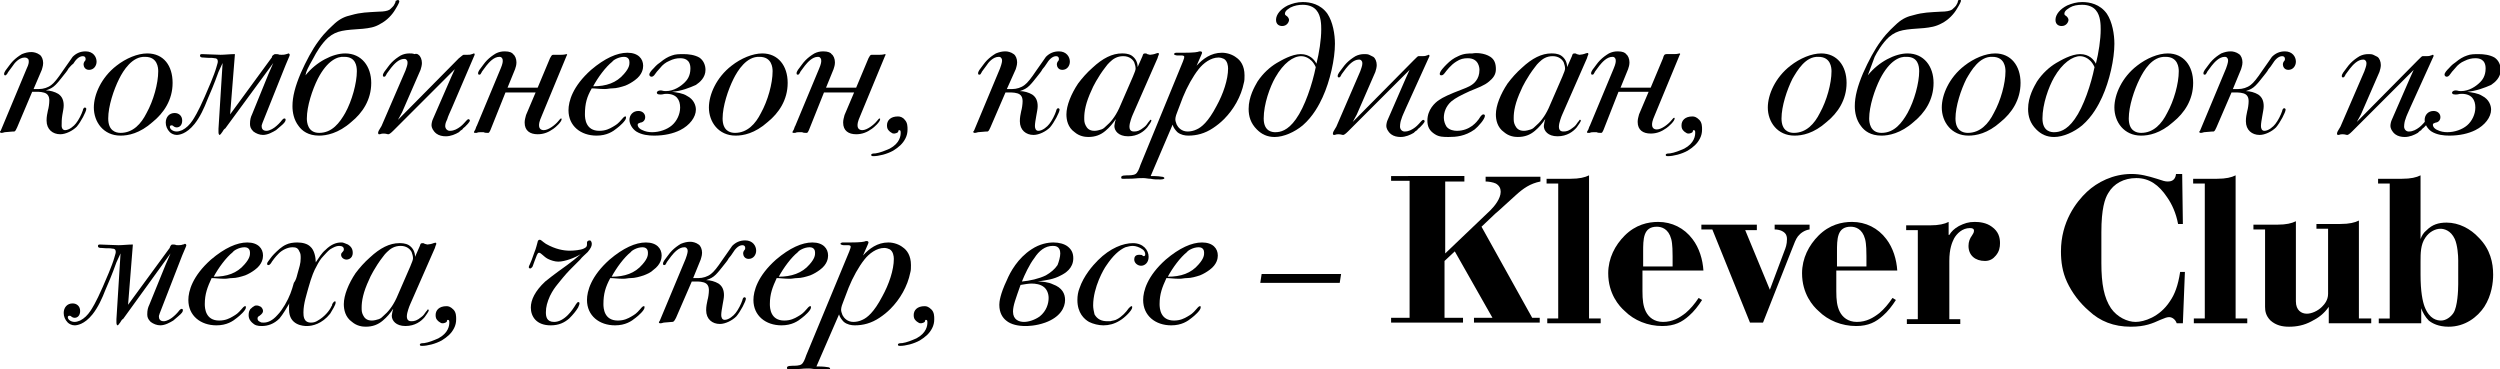
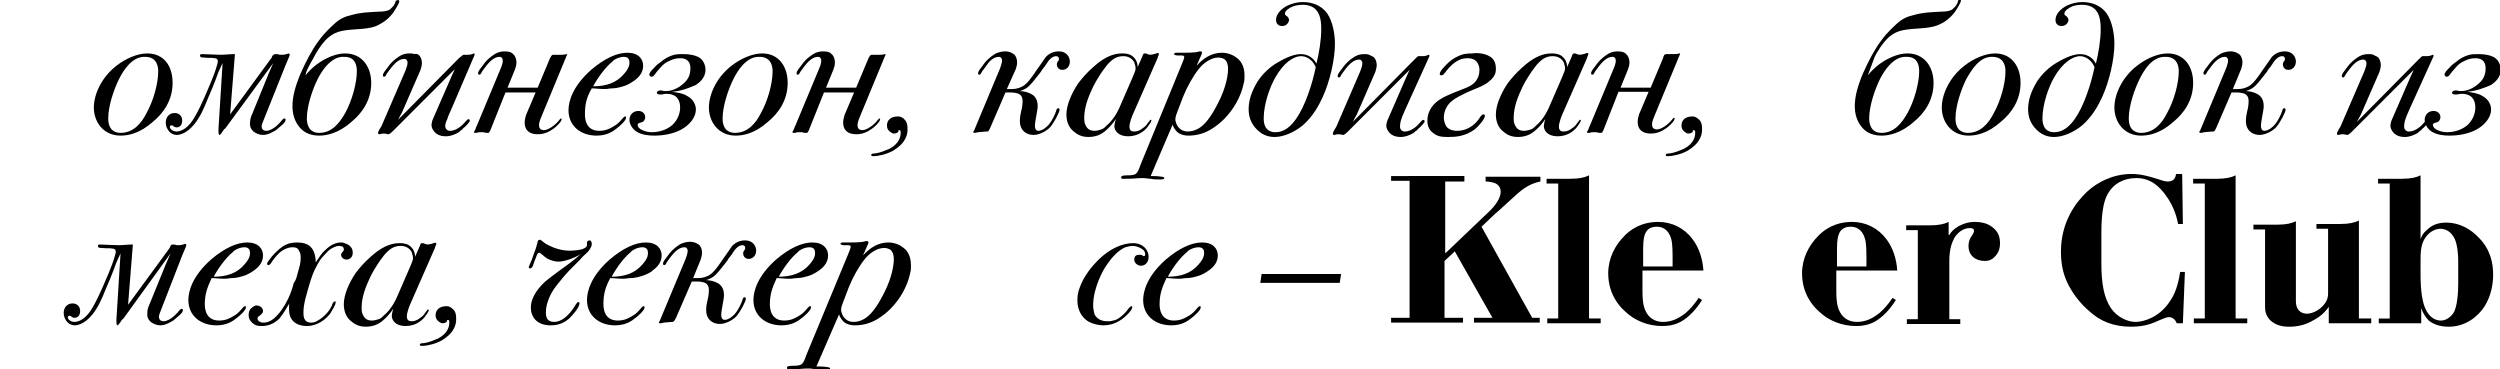
<svg xmlns="http://www.w3.org/2000/svg" id="Layer_1" x="0px" y="0px" viewBox="0 0 365 53.9" xml:space="preserve">
  <g>
    <g>
-       <path d="M2.5,18.6c-0.3,0.7-0.4,0.6-0.6,0.6l-1.2,0.1c-0.4,0.1-0.3,0.1-0.5,0.1c-0.3,0-0.2-0.3-0.1-0.3l3.8-9.1 C4.2,9.4,4.2,9.1,4.2,9c0-0.1,0-0.3-0.1-0.4C3.9,8.4,3.7,8.4,3.6,8.4c-0.8,0-1.5,0.8-1.8,1.3c-0.5,0.7-0.7,0.9-0.7,1 C1,10.8,0.9,11,0.8,11c-0.1,0-0.2,0-0.2-0.2c0-0.2,0.1-0.3,0.2-0.5c0.4-0.5,0.7-1,1.1-1.4c0.4-0.4,0.8-0.7,1.3-1 c0.5-0.2,0.9-0.3,1.4-0.3c0.3,0,0.8,0.1,1.2,0.4c0.3,0.2,0.5,0.7,0.5,1.2c0,0.5-0.2,0.9-0.2,1L4.9,13h0.8c0.6,0,1.3-0.2,1.8-0.6 c0.4-0.3,0.9-0.9,1.7-2.1c0.8-1.1,1.1-1.6,1.4-2c0.5-0.5,1.1-0.8,1.9-0.8c1.1,0,1.6,0.8,1.6,1.5c0,0.6-0.4,1.2-1.1,1.2 c-0.6,0-0.8-0.5-0.8-0.8c0-0.2,0.1-0.4,0.2-0.5c0.1-0.1,0.1-0.2,0.1-0.3c0-0.2-0.1-0.4-0.4-0.4c-0.6,0-1.1,0.6-1.4,1.1 C10.4,9.5,10.2,9.8,10,10c-0.2,0.4-0.5,0.7-0.8,1.1c-0.4,0.5-0.7,0.9-1.1,1.3c-0.4,0.4-0.8,0.6-1.4,0.8v0c0.6,0,1.3,0.2,1.8,0.5 c0.6,0.4,0.8,1,0.8,1.7c0,0.4-0.1,0.8-0.2,1.4S9,17.9,9,18.4C9,18.6,9.1,19,9.5,19c0.6,0,1.3-0.6,1.6-1c0.4-0.5,0.8-1.3,1-1.9 c0-0.1,0.1-0.4,0.3-0.4c0.1,0,0.2,0.1,0.2,0.2c0,0.4-0.8,1.9-1.4,2.6c-0.6,0.6-1.6,1.1-2.4,1.1c-1.1,0-2-0.7-2-2 c0-0.6,0.1-1,0.2-1.5c0.1-0.3,0.2-1,0.2-1.4c0-0.2,0-0.7-0.4-1c-0.4-0.3-1.2-0.3-1.4-0.3H4.7L2.5,18.6z" />
      <path d="M25.2,12.1c0,2.5-1.3,4.4-2.9,5.7c-1.9,1.7-3.6,2-4.7,2c-2.5,0-3.9-2-3.9-4.1c0-1.9,1.1-4.4,3.3-6.1 c1.4-1.1,3.1-1.8,4.5-1.8C23.9,7.8,25.2,9.6,25.2,12.1z M17.4,11.5c-0.8,1.6-1.6,4-1.6,5.8c0,1.8,1.1,2.1,1.8,2.1 c1.8,0,3-1.3,3.8-2.9c1-1.8,1.7-4.3,1.7-6.1c0-0.5-0.1-2.1-1.9-2.1C19.3,8.2,18,10.3,17.4,11.5z" />
      <path d="M31.9,10.5c-0.2,0.5-0.5,1.5-1.6,4c-0.5,1.3-1.1,2.6-1.9,3.6c-1.2,1.5-2.3,1.6-2.6,1.6c-0.4,0-0.8-0.2-1-0.4 c-0.4-0.4-0.6-0.9-0.6-1.4c0-0.8,0.5-1.4,1.3-1.4c0.6,0,1.1,0.4,1.1,1.1c0,0.7-0.4,1-0.8,1c-0.2,0-0.4-0.1-0.5-0.2 c-0.1-0.1-0.2-0.1-0.3-0.1c-0.1,0-0.2,0.1-0.2,0.2c0,0.4,0.5,0.7,1,0.7c0.3,0,0.5-0.1,0.8-0.2c0.6-0.3,1.1-0.8,1.5-1.4 c0.2-0.3,0.8-1.2,1.8-3.5c0.4-0.9,1.4-3.2,1.7-4.3c0.1-0.4,0.2-0.6,0.2-0.8c0-0.4-0.2-0.5-0.5-0.5c-0.4-0.1-0.6,0-1.6-0.1 c-0.2,0-0.5,0-0.5-0.3c0-0.2,0.2-0.2,0.3-0.2c0.6,0,1.9,0.1,2.7,0.1c0.6,0,1.4-0.1,2.1-0.1l-0.7,8.8l6-8.2 c0.1-0.1,0.1-0.1,0.1-0.2c0-0.1,0.1-0.1,0.1-0.2C40,8,40,7.9,40.2,7.9C41,7.9,40.4,8,41.1,8c0.1,0,0.5,0,0.7-0.1 c0.2,0,0.2-0.1,0.3-0.1c0.1,0,0.2,0.1,0.2,0.2c0,0.1,0,0.1-0.6,1.5L38.3,18c0,0.1-0.1,0.2-0.1,0.4c0,0.3,0.1,0.7,0.7,0.7 c0.1,0,0.5,0,1.2-0.5c0.4-0.3,0.8-0.7,1.1-1.1c0.1-0.1,0.2-0.2,0.3-0.2c0.1,0,0.2,0,0.2,0.2S41.5,18,41,18.4 c-0.2,0.2-0.5,0.4-0.7,0.6c-0.5,0.3-1.2,0.7-1.9,0.7c-0.5,0-1-0.2-1.4-0.5c-0.4-0.4-0.5-0.7-0.5-1.1c0-0.6,0.1-1,0.3-1.4l2.4-5.9 l0.7-1.6h0L33,18.6c-0.1,0.1-0.1,0.2-0.2,0.2c-0.1,0.1-0.2,0.2-0.3,0.4s-0.2,0.2-0.2,0.3c-0.1,0.1-0.2,0.2-0.2,0.2 c-0.2,0-0.2-0.3-0.2-0.5c0-0.1,0-0.3,0-0.4l0.6-9.6h0L31.9,10.5z" />
      <path d="M44.6,11c1.6-2,4-3.2,5.8-3.2c2.4,0,3.8,1.9,3.8,4.3c0,2.5-1.3,4.4-2.9,5.7c-1.9,1.7-3.7,2-4.7,2c-1.6,0-2.5-0.7-3-1.4 c-0.7-0.9-0.9-2-0.9-2.9c0-1.4,0.4-2.9,1.2-4.8c0.8-1.8,1.7-3.5,2.6-4.7c1-1.4,2-2.2,2.4-2.6c0.8-0.7,1.5-1,2.4-1.2 c1.4-0.4,2.3-0.4,4-0.5c0.7,0,1.3-0.1,1.6-0.3c0.2-0.2,0.6-0.5,0.7-0.8c0.2-0.3,0.1-0.4,0.2-0.5C57.9,0.1,58,0,58.1,0 c0.1,0,0.2,0.1,0.2,0.2c0,0.1-0.1,0.4-0.6,1.2c-0.4,0.7-1.2,1.6-2.2,2.1C54.7,4,53.9,4.1,53,4.2c-2.7,0.2-3.8,0.2-5.1,1.3 c-1,0.9-1.8,2.3-2.1,2.9C44.9,10,44.7,10.4,44.6,11L44.6,11z M46.4,11.5c-0.8,1.6-1.6,4-1.6,5.8c0,0.5,0.1,2.1,1.8,2.1 c1.9,0,3-1.5,3.8-2.9c1-1.8,1.7-4.4,1.7-6.1c0-0.8-0.2-2.1-1.8-2.1C49.3,8.2,47.8,8.8,46.4,11.5z" />
      <path d="M66,15.7c-0.3,0.7-0.6,1.3-0.7,1.7C65.2,17.6,65,18,65,18.4c0,0.2,0.1,0.4,0.2,0.5c0.2,0.2,0.4,0.2,0.5,0.2 c0.6,0,1.1-0.3,1.5-0.6c0.4-0.3,0.7-0.7,0.9-0.9c0.1-0.1,0.2-0.2,0.3-0.2c0.1,0,0.2,0.1,0.2,0.2c0,0.2-0.5,0.7-0.7,0.9 c-0.1,0.1-0.3,0.2-0.4,0.4c-0.2,0.1-0.3,0.2-0.5,0.4c-0.5,0.3-1.2,0.6-1.9,0.6c-0.5,0-1-0.1-1.4-0.4c-0.5-0.4-0.7-0.9-0.7-1.2 c0-0.3,0.1-0.7,0.2-0.9l2.7-6.2l0.5-1.1h0l-9,9c-0.4,0.4-0.6,0.5-0.7,0.5c-0.2,0-0.3-0.1-0.7-0.1c-0.4,0-0.4,0.1-0.6,0.1 c-0.1,0-0.1,0-0.1,0c-0.1-0.1-0.1-0.1-0.1-0.2c0,0,0-0.2,0.2-0.5c0.1-0.2,0.2-0.3,0.3-0.5l3.5-8.1c0.1-0.3,0.3-0.8,0.3-1.1 c0-0.1,0-0.3-0.1-0.4c-0.1-0.2-0.3-0.2-0.4-0.2c-0.8,0-1.5,0.8-1.9,1.3c-0.5,0.7-0.7,0.9-0.7,1c-0.1,0.1-0.1,0.3-0.3,0.3 c-0.1,0-0.2,0-0.2-0.2c0-0.2,0.1-0.3,0.2-0.5c0.4-0.5,0.7-1,1.1-1.4c0.4-0.4,0.8-0.7,1.3-1c0.4-0.2,0.8-0.3,1.3-0.3 c0.2,0,0.5,0,0.7,0.1C60.8,7.8,61,7.9,61.1,8c0.3,0.2,0.5,0.7,0.5,1.2c0,0.3-0.1,0.7-0.2,1l-2.7,6.2l-0.6,1.1h0l8.9-9 C67.5,8.1,67.6,8,67.7,8c0,0,0.1,0,0.1,0c0.1,0,0.1,0,0.2,0h0.2c0.2,0,0.5,0,0.7-0.1c0.1,0,0.2-0.1,0.3-0.1c0.1,0,0.1,0.1,0.1,0.2 L66,15.7z" />
      <path d="M71.6,19c-0.2,0.4-0.2,0.4-0.4,0.4c-0.2,0-0.4,0-0.6-0.1c-0.1,0-0.3,0-0.4,0c-0.2,0-0.4,0-0.6,0.1c-0.1,0-0.1,0-0.2,0 c-0.1,0-0.2,0-0.2-0.1c0-0.1,0.1-0.2,0.2-0.4c0.1-0.2,0.1-0.4,0.2-0.5l3.5-8.4c0.3-0.7,0.3-1,0.3-1.1c0-0.1,0-0.3-0.1-0.4 c-0.1-0.2-0.3-0.2-0.4-0.2c-0.8,0-1.5,0.8-1.9,1.3c-0.5,0.7-0.7,0.9-0.7,1c-0.1,0.1-0.1,0.3-0.3,0.3c-0.1,0-0.2,0-0.2-0.2 c0-0.2,0.1-0.3,0.2-0.5c0.4-0.5,0.7-1,1.1-1.4c0.4-0.4,0.8-0.7,1.3-1c0.4-0.2,0.8-0.3,1.3-0.3c0.7,0,1.1,0.2,1.2,0.4 c0.3,0.2,0.5,0.7,0.5,1.2c0,0.4-0.1,0.7-0.2,1l-1.1,2.7h4.4l1.8-4.3C80.5,8.2,80.5,8,80.8,8C80.9,8,81,8,81,8c0.1,0,0.2,0,0.4,0 h0.5c0.6,0,0.7-0.1,0.8-0.1c0.1,0,0.1,0.1,0.1,0.1c0,0.1-0.1,0.1-0.1,0.2l-3.6,8.7c-0.4,0.9-0.4,1.2-0.4,1.4 c0,0.5,0.3,0.7,0.7,0.7c0.7,0,1.7-0.8,2.1-1.3c0.2-0.2,0.3-0.4,0.4-0.4c0.1,0,0.1,0,0.1,0.1c0,0.4-0.9,1.2-1.2,1.4 c-0.7,0.5-1.4,0.8-2.3,0.8c-1.1,0-1.9-0.5-1.9-1.7c0-0.4,0.1-0.7,0.2-1.1l1.4-3.3h-4.4L71.6,19z" />
      <path d="M85.4,16.7c0,0.6,0.1,2.4,2.1,2.4c0.9,0,1.5-0.3,2-0.6c0.5-0.3,0.7-0.4,1.3-1.1c0.1-0.1,0.3-0.4,0.5-0.4 c0.1,0,0.1,0,0.1,0.2c0,0.4-0.9,1.2-1.3,1.5c-0.6,0.5-1.5,1.1-3,1.1c-2.3,0-4.1-1.4-4.1-3.7c0-1.3,0.6-3.5,3.3-5.9 c2-1.7,3.8-2.5,5.3-2.5c1.6,0,2.3,0.9,2.3,1.9c0,0.4-0.1,1.3-1.2,2.1c-0.4,0.3-0.9,0.6-1.4,0.8c-0.6,0.2-1.3,0.4-1.9,0.4 c-0.4,0-0.7,0.1-1.1,0.1c-0.8,0-1.4-0.1-1.9-0.1C85.7,14.1,85.4,15.1,85.4,16.7z M91.1,10.8c0.8-0.9,0.8-1.4,0.8-1.7 c0-0.3-0.1-0.8-0.8-0.8c-0.8,0-1.6,0.5-1.7,0.7c-1,0.8-2.1,2.3-2.8,3.6C88.5,12.6,90,12.1,91.1,10.8z" />
      <path d="M98.1,13.4c0.7,0.1,1.6,0.2,2.2,0.6c1,0.5,1.3,1.4,1.3,2c0,1.1-0.9,2.3-2.3,3c-1,0.5-2.3,0.8-3.8,0.8 c-0.8,0-1.8-0.1-2.6-0.6c-0.6-0.4-1-1.1-1-1.7c0-0.7,0.5-1.3,1.3-1.3c0.6,0,1,0.4,1,0.9c0,0.6-0.5,0.8-0.7,0.8 c-0.2,0.1-0.4,0.1-0.4,0.3c0,0.4,0.4,0.7,0.7,0.8c0.4,0.2,0.9,0.3,1.4,0.3c1.1,0,2.2-0.4,2.9-1c0.7-0.6,1.2-1.6,1.2-2.6 c0-1.1-0.5-2-2-2c-0.5,0-0.4,0.1-0.9,0.1s-0.5-0.2-0.5-0.3c0-0.1,0.2-0.3,0.5-0.3c0.4,0,0.3,0.1,0.8,0.1c1.2,0,2.2-0.7,2.8-1.3 c0.3-0.3,0.8-0.9,0.8-2c0-1.4-1-1.5-1.5-1.5c-0.5,0-1,0.1-1.6,0.4c-0.5,0.2-1,0.6-1.3,1c-0.3,0.3-0.7,0.8-0.9,1.1 c-0.1,0.1-0.2,0.2-0.4,0.2c-0.1,0-0.3-0.1-0.3-0.3c0-0.3,0.4-0.7,0.6-0.9c0.2-0.2,0.4-0.5,1-0.9c0.6-0.5,1.1-0.8,1.7-1 c0.5-0.2,1.1-0.2,1.7-0.2c0.7,0,1.6,0.1,2.3,0.5c0.6,0.4,0.9,1.1,0.9,1.8c0,1.1-0.8,1.8-1.4,2.2C100.7,12.8,99.5,13.3,98.1,13.4 L98.1,13.4z" />
      <path d="M115,12.1c0,2.5-1.3,4.4-2.9,5.7c-1.9,1.7-3.6,2-4.7,2c-2.5,0-3.9-2-3.9-4.1c0-1.9,1.1-4.4,3.3-6.1 c1.4-1.1,3.1-1.8,4.5-1.8C113.6,7.8,115,9.6,115,12.1z M107.1,11.5c-0.8,1.6-1.6,4-1.6,5.8c0,1.8,1.1,2.1,1.8,2.1 c1.8,0,3-1.3,3.8-2.9c1-1.8,1.7-4.3,1.7-6.1c0-0.5-0.1-2.1-1.9-2.1C109,8.2,107.7,10.3,107.1,11.5z" />
      <path d="M118.1,19c-0.2,0.4-0.2,0.4-0.4,0.4c-0.2,0-0.4,0-0.6-0.1c-0.1,0-0.3,0-0.4,0c-0.2,0-0.4,0-0.6,0.1c-0.1,0-0.1,0-0.2,0 c-0.1,0-0.2,0-0.2-0.1c0-0.1,0.1-0.2,0.2-0.4c0.1-0.2,0.1-0.4,0.2-0.5l3.5-8.4c0.3-0.7,0.3-1,0.3-1.1c0-0.1,0-0.3-0.1-0.4 c-0.1-0.2-0.3-0.2-0.4-0.2c-0.8,0-1.5,0.8-1.9,1.3c-0.5,0.7-0.7,0.9-0.7,1c-0.1,0.1-0.1,0.3-0.3,0.3c-0.1,0-0.2,0-0.2-0.2 c0-0.2,0.1-0.3,0.2-0.5c0.4-0.5,0.7-1,1.1-1.4c0.4-0.4,0.8-0.7,1.3-1c0.4-0.2,0.8-0.3,1.3-0.3c0.7,0,1.1,0.2,1.2,0.4 c0.3,0.2,0.5,0.7,0.5,1.2c0,0.4-0.1,0.7-0.2,1l-1.1,2.7h4.4l1.8-4.3C127,8.2,127,8,127.3,8c0.1,0,0.1,0,0.2,0c0.1,0,0.2,0,0.4,0 h0.5c0.6,0,0.7-0.1,0.8-0.1c0.1,0,0.1,0.1,0.1,0.1c0,0.1-0.1,0.1-0.1,0.2l-3.6,8.7c-0.4,0.9-0.4,1.2-0.4,1.4 c0,0.5,0.3,0.7,0.7,0.7c0.7,0,1.7-0.8,2.1-1.3c0.2-0.2,0.3-0.4,0.4-0.4c0.1,0,0.1,0,0.1,0.1c0,0.4-0.9,1.2-1.2,1.4 c-0.7,0.5-1.4,0.8-2.3,0.8c-1.1,0-1.9-0.5-1.9-1.7c0-0.4,0.1-0.7,0.2-1.1l1.4-3.3h-4.4L118.1,19z" />
      <path d="M132.1,17.5c0.4,0.4,0.4,1,0.4,1.4c0,0.5-0.1,0.9-0.3,1.3c-0.4,0.8-1,1.3-1.8,1.8c-0.9,0.5-2.1,0.8-2.9,0.8 c-0.3,0-0.3-0.1-0.3-0.2c0-0.2,0.4-0.2,0.6-0.2c0.7-0.1,1.4-0.4,2.1-0.7c1.5-0.8,1.6-1.9,1.6-2.3c0-0.2,0-0.4-0.2-0.4 c-0.2,0-0.1,0.2-0.2,0.3c-0.1,0.1-0.4,0.2-0.5,0.2c-0.1,0-0.3,0-0.4-0.1c-0.2-0.1-0.3-0.2-0.4-0.3c-0.2-0.2-0.3-0.4-0.3-0.8 c0-0.7,0.5-1.3,1.6-1.3C131.4,17,131.8,17.1,132.1,17.5z" />
      <path d="M144.6,18.6c-0.3,0.7-0.4,0.6-0.6,0.6l-1.2,0.1c-0.4,0.1-0.3,0.1-0.5,0.1c-0.3,0-0.2-0.3-0.1-0.3l3.8-9.1 c0.3-0.8,0.3-1.1,0.3-1.1c0-0.1,0-0.3-0.1-0.4c-0.1-0.2-0.3-0.2-0.4-0.2c-0.8,0-1.5,0.8-1.8,1.3c-0.5,0.7-0.7,0.9-0.7,1 c-0.1,0.1-0.1,0.3-0.3,0.3c-0.1,0-0.2,0-0.2-0.2c0-0.2,0.1-0.3,0.2-0.5c0.4-0.5,0.7-1,1.1-1.4c0.4-0.4,0.8-0.7,1.3-1 c0.5-0.2,0.9-0.3,1.4-0.3c0.3,0,0.8,0.1,1.2,0.4c0.3,0.2,0.5,0.7,0.5,1.2c0,0.5-0.2,0.9-0.2,1L147,13h0.8c0.6,0,1.3-0.2,1.8-0.6 c0.4-0.3,0.9-0.9,1.7-2.1c0.8-1.1,1.1-1.6,1.4-2c0.5-0.5,1.1-0.8,1.9-0.8c1.1,0,1.6,0.8,1.6,1.5c0,0.6-0.4,1.2-1.1,1.2 c-0.6,0-0.8-0.5-0.8-0.8c0-0.2,0.1-0.4,0.2-0.5c0.1-0.1,0.1-0.2,0.1-0.3c0-0.2-0.1-0.4-0.4-0.4c-0.6,0-1.1,0.6-1.4,1.1 c-0.2,0.3-0.4,0.6-0.6,0.8c-0.2,0.4-0.5,0.7-0.8,1.1c-0.4,0.5-0.7,0.9-1.1,1.3c-0.4,0.4-0.8,0.6-1.4,0.8v0c0.6,0,1.3,0.2,1.8,0.5 c0.6,0.4,0.8,1,0.8,1.7c0,0.4-0.1,0.8-0.2,1.4s-0.2,1.1-0.2,1.5c0,0.3,0.1,0.7,0.5,0.7c0.6,0,1.3-0.6,1.6-1c0.4-0.5,0.8-1.3,1-1.9 c0-0.1,0.1-0.4,0.3-0.4c0.1,0,0.2,0.1,0.2,0.2c0,0.4-0.8,1.9-1.4,2.6c-0.6,0.6-1.6,1.1-2.4,1.1c-1.1,0-2-0.7-2-2 c0-0.6,0.1-1,0.2-1.5c0.1-0.3,0.2-1,0.2-1.4c0-0.2,0-0.7-0.4-1c-0.4-0.3-1.2-0.3-1.4-0.3h-0.7L144.6,18.6z" />
      <path d="M166.8,8.2c0.1-0.3,0.1-0.4,0.4-0.4c0.1,0,0.2,0,0.3,0.1c0.1,0,0.3,0.1,0.4,0.1c0.2,0,0.7-0.1,0.9-0.2 c0.1,0,0.4-0.2,0.4,0.1c0,0.1-0.1,0.2-0.2,0.6l-3.6,8.2c-0.1,0.2-0.2,0.5-0.3,0.8c-0.1,0.3-0.2,0.7-0.2,1c0,0.7,0.5,0.7,0.7,0.7 c0.4,0,0.8-0.1,1.4-0.6c0.3-0.2,0.5-0.5,0.7-0.8c0.1-0.1,0.2-0.2,0.2-0.3c0,0,0.1,0,0.1,0c0.1,0,0.1,0,0.1,0.1 c0,0.2-0.4,0.7-0.6,1c-0.5,0.6-1.4,1.3-2.8,1.3c-1.4,0-2-0.8-2-1.5c0-0.2,0.1-0.5,0.1-0.6c0-0.1,0.1-0.2,0.1-0.4 c-0.4,0.6-0.9,1.2-1.5,1.7c-0.7,0.6-1.5,0.9-2.5,0.9c-0.5,0-1.3-0.1-2-0.7c-1-0.7-1.2-1.8-1.2-2.6c0-1.3,0.7-3,1.7-4.5 c0.6-0.8,1.3-1.6,2.1-2.3c1.5-1.4,2.9-2.1,4.3-2.1c0.3,0,0.9,0,1.4,0.3c0.6,0.4,0.9,1,0.9,1.7L166.8,8.2z M165.4,11.2 c0.3-0.7,0.4-1,0.4-1.2c0-0.3-0.1-0.6-0.2-0.9c-0.2-0.4-0.7-0.9-1.6-0.9c-0.9,0-1.5,0.4-2,0.9c-0.2,0.2-0.4,0.4-0.6,0.7 c-1.1,1.4-1.9,3-2,3.3c-0.9,1.9-1.1,3.2-1.1,4.1c0,0.4,0,0.7,0.2,1.1c0.2,0.4,0.5,0.8,1.3,0.8c0.3,0,0.7-0.1,1-0.2 c0.3-0.1,0.5-0.3,0.7-0.5c0.6-0.5,1.3-1.3,1.9-2.6L165.4,11.2z" />
      <path d="M168,25.7c0.2,0,1.1,0,1.6,0.1c0.2,0,0.4,0.1,0.4,0.2c0,0.2-0.5,0.2-0.6,0.2c-0.5,0-1,0-1.4-0.1c-0.4,0-0.7-0.1-1.1-0.1 c-1.3,0-0.8,0.1-2.6,0.1c-0.1,0-0.2,0-0.4,0c-0.2,0-0.2-0.1-0.2-0.2s0-0.3,0.8-0.3c0.4,0,1,0,1.3-0.2c0.3-0.2,0.5-0.7,0.7-1.3 L172.7,9c0.2-0.5,0.2-0.6,0.2-0.7c0-0.2-0.3-0.2-0.4-0.2c0,0-0.1,0-0.1,0c-0.2,0-0.4,0-0.5,0c-0.2,0-0.5-0.1-0.5-0.2 s0.2-0.2,0.3-0.2h1.1c1.6,0,2.1-0.1,2.3-0.2c0.1,0,0.1,0,0.2,0c0.1,0,0.2,0.1,0.2,0.2c0,0.1-0.1,0.3-0.8,1.9 c0.9-1,2.1-1.9,3.7-1.9c0.8,0,1.6,0.3,2.1,0.7c0.6,0.4,1.2,1.2,1.2,2.6c0,0.4,0,0.8-0.1,1.1c-0.4,2-1.5,3.9-2.9,5.3 c-0.5,0.5-1,0.9-1.6,1.3c-1.2,0.8-2.4,1.1-3.6,1.1c-0.5,0-1.1-0.1-1.6-0.5c-0.3-0.3-0.6-0.7-0.7-1.1L168,25.7z M171.9,16.3 c-0.1,0.2-0.3,0.8-0.3,1.1c0,0.3,0.1,0.5,0.2,0.8c0.2,0.4,0.7,1,1.6,1c0.4,0,0.9-0.1,1.3-0.3c0.7-0.3,1.7-1.1,2.9-3.4 c1-1.8,1.7-3.9,1.7-5.5c0-0.4-0.1-1.1-0.6-1.4c-0.2-0.1-0.5-0.2-0.8-0.2c-1.1,0-2.2,0.8-2.9,1.7c-0.8,1-1.7,2.6-2.3,4.1 L171.9,16.3z" />
      <path d="M188.4,1.1c-0.1,0.1-0.8,0.4-0.8,0.9c0,0.2,0.1,0.2,0.2,0.3c0.2,0.1,0.4,0.4,0.4,0.6c0,0.3-0.3,0.9-1,0.9 c-0.4,0-0.9-0.2-0.9-0.9c0-0.8,0.7-1.6,1.7-2.1c0.7-0.3,1.4-0.5,2.2-0.5c1.1,0,2.6,0.3,3.6,1.7c0.8,1.2,1.1,3,1.1,4.4 c0,2.2-0.7,5.4-1.8,7.8c-0.5,1.1-1.4,2.8-2.9,4.1c-1.2,1-2.8,1.7-4.1,1.7c-1.1,0-1.9-0.4-2.6-1.1c-0.9-0.9-1.2-1.9-1.2-3 c0-1.8,0.9-3.3,1.3-4c0.8-1.2,1.8-2.1,2.8-2.7c0.7-0.4,2.2-1.3,3.5-1.3c1.3,0,2,0.8,2.3,1.4c0.4-1.6,0.7-3.5,0.7-5 c0-0.6,0-2-0.7-2.8c-0.4-0.5-1.1-0.8-2-0.8C189.6,0.7,189,0.8,188.4,1.1z M186.2,11.3c-0.8,1.4-1.7,3.9-1.7,6c0,2,1.4,2,1.7,2 c0.7,0,1.8-0.2,3-1.9c1.3-1.8,2.4-5.1,2.9-7.6c-0.7-1.6-2-1.6-2.1-1.6C188.8,8.2,187.4,9.2,186.2,11.3z" />
      <path d="M205.3,15.7c-0.3,0.7-0.6,1.3-0.7,1.7c-0.1,0.2-0.2,0.7-0.2,1.1c0,0.2,0.1,0.4,0.2,0.5c0.2,0.2,0.4,0.2,0.5,0.2 c0.6,0,1.1-0.3,1.5-0.6c0.4-0.3,0.7-0.7,0.9-0.9c0.1-0.1,0.2-0.2,0.3-0.2c0.1,0,0.2,0.1,0.2,0.2c0,0.2-0.5,0.7-0.7,0.9 c-0.1,0.1-0.3,0.2-0.4,0.4c-0.2,0.1-0.3,0.2-0.5,0.4c-0.5,0.3-1.2,0.6-1.9,0.6c-0.5,0-1-0.1-1.4-0.4c-0.5-0.4-0.7-0.9-0.7-1.2 c0-0.3,0.1-0.7,0.2-0.9l2.7-6.2l0.5-1.1h0l-9,9c-0.4,0.4-0.6,0.5-0.7,0.5c-0.2,0-0.3-0.1-0.7-0.1c-0.4,0-0.4,0.1-0.6,0.1 c-0.1,0-0.1,0-0.1,0c-0.1-0.1-0.1-0.1-0.1-0.2c0,0,0-0.2,0.2-0.5c0.1-0.2,0.2-0.3,0.3-0.5l3.5-8.1c0.1-0.3,0.3-0.8,0.3-1.1 c0-0.1,0-0.3-0.1-0.4c-0.1-0.2-0.3-0.2-0.4-0.2c-0.8,0-1.5,0.8-1.9,1.3c-0.5,0.7-0.7,0.9-0.7,1c-0.1,0.1-0.1,0.3-0.3,0.3 c-0.1,0-0.2,0-0.2-0.2c0-0.2,0.1-0.3,0.2-0.5c0.4-0.5,0.7-1,1.1-1.4c0.4-0.4,0.8-0.7,1.3-1c0.4-0.2,0.8-0.3,1.3-0.3 c0.2,0,0.5,0,0.7,0.1c0.2,0.1,0.4,0.2,0.6,0.3c0.3,0.2,0.5,0.7,0.5,1.2c0,0.3-0.1,0.7-0.2,1l-2.7,6.2l-0.6,1.1h0l8.9-9 c0.5-0.5,0.6-0.6,0.7-0.6c0,0,0.1,0,0.1,0c0.1,0,0.1,0,0.2,0h0.2c0.2,0,0.5,0,0.7-0.1c0.1,0,0.2-0.1,0.3-0.1 c0.1,0,0.1,0.1,0.1,0.2L205.3,15.7z" />
      <path d="M217.6,8.3c0.6,0.4,0.8,1,0.8,1.8c0,0.8-0.4,1.3-1,1.8c-0.7,0.6-1.6,0.9-2.8,1.4c-1.3,0.6-2.1,1-2.7,1.5 c-0.8,0.7-1.1,1.6-1.1,2.4c0,0.5,0.2,1,0.4,1.3c0.4,0.5,1.1,0.6,1.5,0.6c1.9,0,2.9-1.3,3.2-1.7c0.2-0.3,0.4-0.7,0.7-0.7 c0.1,0,0.2,0.1,0.2,0.2c0,0.5-1,1.6-1.5,2c-1.4,1-2.7,1.1-3.8,1.1c-0.7,0-1.4,0-2-0.4c-0.8-0.5-1.1-1.1-1.1-2c0-1.6,1.1-2.6,1.7-3 c0.6-0.4,1.4-0.8,3.5-1.6c0.5-0.2,1.4-0.5,1.9-1.2c0.3-0.4,0.5-0.9,0.5-1.6c0-0.3-0.1-1.7-1.7-1.7c-0.6,0-1.1,0.1-1.7,0.5 c-0.8,0.5-1.4,1.3-1.7,1.7c-0.1,0.1-0.2,0.3-0.5,0.3c-0.1,0-0.2-0.1-0.2-0.2c0-0.4,0.7-1.1,1-1.4c0.5-0.5,1-0.9,1.7-1.2 c0.8-0.4,1.5-0.4,2.1-0.4C215.4,7.7,216.7,7.7,217.6,8.3z" />
      <path d="M229.5,8.2c0.1-0.3,0.1-0.4,0.4-0.4c0.1,0,0.2,0,0.3,0.1c0.1,0,0.3,0.1,0.4,0.1c0.2,0,0.7-0.1,0.9-0.2 c0.1,0,0.4-0.2,0.4,0.1c0,0.1-0.1,0.2-0.2,0.6l-3.6,8.2c-0.1,0.2-0.2,0.5-0.3,0.8c-0.1,0.3-0.2,0.7-0.2,1c0,0.7,0.5,0.7,0.7,0.7 c0.4,0,0.8-0.1,1.4-0.6c0.3-0.2,0.5-0.5,0.7-0.8c0.1-0.1,0.2-0.2,0.2-0.3c0,0,0.1,0,0.1,0c0.1,0,0.1,0,0.1,0.1 c0,0.2-0.4,0.7-0.6,1c-0.5,0.6-1.4,1.3-2.8,1.3c-1.4,0-2-0.8-2-1.5c0-0.2,0.1-0.5,0.1-0.6c0-0.1,0.1-0.2,0.1-0.4 c-0.4,0.6-0.9,1.2-1.5,1.7c-0.7,0.6-1.5,0.9-2.5,0.9c-0.5,0-1.3-0.1-2-0.7c-1-0.7-1.2-1.8-1.2-2.6c0-1.3,0.7-3,1.7-4.5 c0.6-0.8,1.3-1.6,2.1-2.3c1.5-1.4,2.9-2.1,4.3-2.1c0.3,0,0.9,0,1.4,0.3c0.6,0.4,0.9,1,0.9,1.7L229.5,8.2z M228.1,11.2 c0.3-0.7,0.4-1,0.4-1.2c0-0.3-0.1-0.6-0.2-0.9c-0.2-0.4-0.7-0.9-1.6-0.9c-0.9,0-1.5,0.4-2,0.9c-0.2,0.2-0.4,0.4-0.6,0.7 c-1.1,1.4-1.9,3-2,3.3c-0.9,1.9-1.1,3.2-1.1,4.1c0,0.4,0,0.7,0.2,1.1c0.2,0.4,0.5,0.8,1.3,0.8c0.3,0,0.7-0.1,1-0.2 c0.3-0.1,0.5-0.3,0.7-0.5c0.6-0.5,1.3-1.3,1.9-2.6L228.1,11.2z" />
      <path d="M234.1,19c-0.2,0.4-0.2,0.4-0.4,0.4c-0.2,0-0.4,0-0.6-0.1c-0.1,0-0.3,0-0.4,0c-0.2,0-0.4,0-0.6,0.1c-0.1,0-0.1,0-0.2,0 c-0.1,0-0.2,0-0.2-0.1c0-0.1,0.1-0.2,0.2-0.4c0.1-0.2,0.1-0.4,0.2-0.5l3.5-8.4c0.3-0.7,0.3-1,0.3-1.1c0-0.1,0-0.3-0.1-0.4 c-0.1-0.2-0.3-0.2-0.4-0.2c-0.8,0-1.5,0.8-1.9,1.3c-0.5,0.7-0.7,0.9-0.7,1c-0.1,0.1-0.1,0.3-0.3,0.3c-0.1,0-0.2,0-0.2-0.2 c0-0.2,0.1-0.3,0.2-0.5c0.4-0.5,0.7-1,1.1-1.4c0.4-0.4,0.8-0.7,1.3-1c0.4-0.2,0.8-0.3,1.3-0.3c0.7,0,1.1,0.2,1.2,0.4 c0.3,0.2,0.5,0.7,0.5,1.2c0,0.4-0.1,0.7-0.2,1l-1.1,2.7h4.4l1.8-4.3c0.1-0.4,0.2-0.6,0.5-0.6c0.1,0,0.1,0,0.2,0c0.1,0,0.2,0,0.4,0 h0.5c0.6,0,0.7-0.1,0.8-0.1c0.1,0,0.1,0.1,0.1,0.1c0,0.1-0.1,0.1-0.1,0.2l-3.6,8.7c-0.4,0.9-0.4,1.2-0.4,1.4 c0,0.5,0.3,0.7,0.7,0.7c0.7,0,1.7-0.8,2.1-1.3c0.2-0.2,0.3-0.4,0.4-0.4c0.1,0,0.1,0,0.1,0.1c0,0.4-0.9,1.2-1.2,1.4 c-0.7,0.5-1.4,0.8-2.3,0.8c-1.1,0-1.9-0.5-1.9-1.7c0-0.4,0.1-0.7,0.2-1.1l1.4-3.3h-4.4L234.1,19z" />
      <path d="M248.1,17.5c0.4,0.4,0.4,1,0.4,1.4c0,0.5-0.1,0.9-0.3,1.3c-0.4,0.8-1,1.3-1.8,1.8c-0.9,0.5-2.1,0.8-2.9,0.8 c-0.3,0-0.3-0.1-0.3-0.2c0-0.2,0.4-0.2,0.6-0.2c0.7-0.1,1.4-0.4,2.1-0.7c1.5-0.8,1.6-1.9,1.6-2.3c0-0.2,0-0.4-0.2-0.4 c-0.2,0-0.1,0.2-0.2,0.3c-0.1,0.1-0.4,0.2-0.5,0.2c-0.1,0-0.3,0-0.4-0.1c-0.2-0.1-0.3-0.2-0.4-0.3c-0.2-0.2-0.3-0.4-0.3-0.8 c0-0.7,0.5-1.3,1.6-1.3C247.4,17,247.7,17.1,248.1,17.5z" />
-       <path d="M269.6,12.1c0,2.5-1.3,4.4-2.9,5.7c-1.9,1.7-3.6,2-4.7,2c-2.5,0-3.9-2-3.9-4.1c0-1.9,1.1-4.4,3.3-6.1 c1.4-1.1,3.1-1.8,4.5-1.8C268.2,7.8,269.6,9.6,269.6,12.1z M261.7,11.5c-0.8,1.6-1.6,4-1.6,5.8c0,1.8,1.1,2.1,1.8,2.1 c1.8,0,3-1.3,3.8-2.9c1-1.8,1.7-4.3,1.7-6.1c0-0.5-0.1-2.1-1.9-2.1C263.6,8.2,262.4,10.3,261.7,11.5z" />
      <path d="M272.7,11c1.6-2,4-3.2,5.8-3.2c2.4,0,3.8,1.9,3.8,4.3c0,2.5-1.3,4.4-2.9,5.7c-1.9,1.7-3.7,2-4.7,2c-1.6,0-2.5-0.7-3-1.4 c-0.7-0.9-0.9-2-0.9-2.9c0-1.4,0.4-2.9,1.2-4.8c0.8-1.8,1.7-3.5,2.6-4.7c1-1.4,2-2.2,2.4-2.6c0.8-0.7,1.5-1,2.4-1.2 c1.4-0.4,2.3-0.4,4-0.5c0.7,0,1.3-0.1,1.6-0.3c0.2-0.2,0.6-0.5,0.7-0.8c0.2-0.3,0.1-0.4,0.2-0.5c0-0.1,0.1-0.2,0.2-0.2 c0.1,0,0.2,0.1,0.2,0.2c0,0.1-0.1,0.4-0.6,1.2c-0.4,0.7-1.2,1.6-2.2,2.1c-0.9,0.5-1.7,0.6-2.6,0.7c-2.7,0.2-3.8,0.2-5.1,1.3 c-1,0.9-1.8,2.3-2.1,2.9C273.1,10,272.9,10.4,272.7,11L272.7,11z M274.5,11.5c-0.8,1.6-1.6,4-1.6,5.8c0,0.5,0.1,2.1,1.8,2.1 c1.9,0,3-1.5,3.8-2.9c1-1.8,1.7-4.4,1.7-6.1c0-0.8-0.2-2.1-1.8-2.1C277.4,8.2,275.9,8.8,274.5,11.5z" />
      <path d="M295,12.1c0,2.5-1.3,4.4-2.9,5.7c-1.9,1.7-3.6,2-4.7,2c-2.5,0-3.9-2-3.9-4.1c0-1.9,1.1-4.4,3.3-6.1 c1.4-1.1,3.1-1.8,4.5-1.8C293.6,7.8,295,9.6,295,12.1z M287.1,11.5c-0.8,1.6-1.6,4-1.6,5.8c0,1.8,1.1,2.1,1.8,2.1 c1.8,0,3-1.3,3.8-2.9c1-1.8,1.7-4.3,1.7-6.1c0-0.5-0.1-2.1-1.9-2.1C289,8.2,287.8,10.3,287.1,11.5z" />
      <path d="M302.2,1.1c-0.1,0.1-0.8,0.4-0.8,0.9c0,0.2,0.1,0.2,0.2,0.3c0.2,0.1,0.4,0.4,0.4,0.6c0,0.3-0.3,0.9-1,0.9 c-0.4,0-0.9-0.2-0.9-0.9c0-0.8,0.7-1.6,1.7-2.1c0.7-0.3,1.4-0.5,2.2-0.5c1.1,0,2.6,0.3,3.6,1.7c0.8,1.2,1.1,3,1.1,4.4 c0,2.2-0.7,5.4-1.8,7.8c-0.5,1.1-1.4,2.8-2.9,4.1c-1.2,1-2.8,1.7-4.1,1.7c-1.1,0-1.9-0.4-2.6-1.1c-0.9-0.9-1.2-1.9-1.2-3 c0-1.8,0.9-3.3,1.3-4c0.8-1.2,1.8-2.1,2.8-2.7c0.7-0.4,2.2-1.3,3.5-1.3c1.3,0,2,0.8,2.3,1.4c0.4-1.6,0.7-3.5,0.7-5 c0-0.6,0-2-0.7-2.8c-0.4-0.5-1.1-0.8-2-0.8C303.3,0.7,302.7,0.8,302.2,1.1z M299.9,11.3c-0.8,1.4-1.7,3.9-1.7,6c0,2,1.4,2,1.7,2 c0.7,0,1.8-0.2,3-1.9c1.3-1.8,2.4-5.1,2.9-7.6c-0.7-1.6-2-1.6-2.1-1.6C302.6,8.2,301.1,9.2,299.9,11.3z" />
      <path d="M320.2,12.1c0,2.5-1.3,4.4-2.9,5.7c-1.9,1.7-3.6,2-4.7,2c-2.5,0-3.9-2-3.9-4.1c0-1.9,1.1-4.4,3.3-6.1 c1.4-1.1,3.1-1.8,4.5-1.8C318.8,7.8,320.2,9.6,320.2,12.1z M312.4,11.5c-0.8,1.6-1.6,4-1.6,5.8c0,1.8,1.1,2.1,1.8,2.1 c1.8,0,3-1.3,3.8-2.9c1-1.8,1.7-4.3,1.7-6.1c0-0.5-0.1-2.1-1.9-2.1C314.2,8.2,313,10.3,312.4,11.5z" />
      <path d="M323.6,18.6c-0.3,0.7-0.4,0.6-0.6,0.6l-1.2,0.1c-0.4,0.1-0.3,0.1-0.5,0.1c-0.3,0-0.2-0.3-0.1-0.3l3.8-9.1 c0.3-0.8,0.3-1.1,0.3-1.1c0-0.1,0-0.3-0.1-0.4c-0.1-0.2-0.3-0.2-0.4-0.2c-0.8,0-1.5,0.8-1.9,1.3c-0.5,0.7-0.7,0.9-0.7,1 c-0.1,0.1-0.1,0.3-0.3,0.3c-0.1,0-0.2,0-0.2-0.2c0-0.2,0.1-0.3,0.2-0.5c0.4-0.5,0.7-1,1.1-1.4c0.4-0.4,0.8-0.7,1.3-1 c0.5-0.2,0.9-0.3,1.4-0.3c0.3,0,0.8,0.1,1.2,0.4c0.3,0.2,0.5,0.7,0.5,1.2c0,0.5-0.2,0.9-0.2,1L326,13h0.8c0.6,0,1.3-0.2,1.8-0.6 c0.4-0.3,0.9-0.9,1.7-2.1c0.8-1.1,1.1-1.6,1.4-2c0.5-0.5,1.1-0.8,1.9-0.8c1.1,0,1.6,0.8,1.6,1.5c0,0.6-0.4,1.2-1.1,1.2 c-0.6,0-0.8-0.5-0.8-0.8c0-0.2,0.1-0.4,0.2-0.5c0.1-0.1,0.1-0.2,0.1-0.3c0-0.2-0.1-0.4-0.4-0.4c-0.6,0-1.1,0.6-1.4,1.1 c-0.2,0.3-0.4,0.6-0.6,0.8c-0.2,0.4-0.5,0.7-0.8,1.1c-0.4,0.5-0.7,0.9-1.1,1.3c-0.4,0.4-0.8,0.6-1.4,0.8v0c0.6,0,1.3,0.2,1.8,0.5 c0.6,0.4,0.8,1,0.8,1.7c0,0.4-0.1,0.8-0.2,1.4s-0.2,1.1-0.2,1.5c0,0.3,0.1,0.7,0.5,0.7c0.6,0,1.3-0.6,1.6-1c0.4-0.5,0.8-1.3,1-1.9 c0-0.1,0.1-0.4,0.3-0.4c0.1,0,0.2,0.1,0.2,0.2c0,0.4-0.8,1.9-1.4,2.6c-0.6,0.6-1.6,1.1-2.4,1.1c-1.1,0-2-0.7-2-2 c0-0.6,0.1-1,0.2-1.5c0.1-0.3,0.2-1,0.2-1.4c0-0.2,0-0.7-0.4-1c-0.4-0.3-1.2-0.3-1.4-0.3h-0.7L323.6,18.6z" />
      <path d="M351.9,15.7c-0.3,0.7-0.6,1.3-0.7,1.7c-0.1,0.2-0.2,0.7-0.2,1.1c0,0.2,0.1,0.4,0.2,0.5c0.2,0.2,0.4,0.2,0.5,0.2 c0.6,0,1.1-0.3,1.5-0.6c0.4-0.3,0.7-0.7,0.9-0.9c0.1-0.1,0.2-0.2,0.3-0.2c0.1,0,0.2,0.1,0.2,0.2c0,0.2-0.5,0.7-0.7,0.9 c-0.1,0.1-0.3,0.2-0.4,0.4c-0.2,0.1-0.3,0.2-0.5,0.4c-0.5,0.3-1.2,0.6-1.9,0.6c-0.5,0-1-0.1-1.4-0.4c-0.5-0.4-0.7-0.9-0.7-1.2 c0-0.3,0.1-0.7,0.2-0.9l2.7-6.2l0.5-1.1h0l-9,9c-0.4,0.4-0.6,0.5-0.7,0.5c-0.2,0-0.3-0.1-0.7-0.1c-0.4,0-0.4,0.1-0.6,0.1 c-0.1,0-0.1,0-0.1,0c-0.1-0.1-0.1-0.1-0.1-0.2c0,0,0-0.2,0.2-0.5c0.1-0.2,0.2-0.3,0.3-0.5l3.5-8.1c0.1-0.3,0.3-0.8,0.3-1.1 c0-0.1,0-0.3-0.1-0.4c-0.1-0.2-0.3-0.2-0.4-0.2c-0.8,0-1.5,0.8-1.9,1.3c-0.5,0.7-0.7,0.9-0.7,1c-0.1,0.1-0.1,0.3-0.3,0.3 c-0.1,0-0.2,0-0.2-0.2c0-0.2,0.1-0.3,0.2-0.5c0.4-0.5,0.7-1,1.1-1.4c0.4-0.4,0.8-0.7,1.3-1c0.4-0.2,0.8-0.3,1.3-0.3 c0.2,0,0.5,0,0.7,0.1c0.2,0.1,0.4,0.2,0.6,0.3c0.3,0.2,0.5,0.7,0.5,1.2c0,0.3-0.1,0.7-0.2,1l-2.7,6.2l-0.6,1.1h0l8.9-9 c0.5-0.5,0.6-0.6,0.7-0.6c0,0,0.1,0,0.1,0c0.1,0,0.1,0,0.2,0h0.2c0.2,0,0.5,0,0.7-0.1c0.1,0,0.2-0.1,0.3-0.1 c0.1,0,0.1,0.1,0.1,0.2L351.9,15.7z" />
      <path d="M360.2,13.4c0.7,0.1,1.6,0.2,2.2,0.6c1,0.5,1.3,1.4,1.3,2c0,1.1-0.9,2.3-2.3,3c-1,0.5-2.3,0.8-3.8,0.8 c-0.8,0-1.8-0.1-2.6-0.6c-0.6-0.4-1-1.1-1-1.7c0-0.7,0.5-1.3,1.3-1.3c0.6,0,1,0.4,1,0.9c0,0.6-0.5,0.8-0.7,0.8 c-0.2,0.1-0.4,0.1-0.4,0.3c0,0.4,0.4,0.7,0.7,0.8c0.4,0.2,0.9,0.3,1.4,0.3c1.1,0,2.2-0.4,2.9-1c0.7-0.6,1.2-1.6,1.2-2.6 c0-1.1-0.5-2-2-2c-0.5,0-0.4,0.1-0.9,0.1s-0.5-0.2-0.5-0.3c0-0.1,0.2-0.3,0.5-0.3c0.4,0,0.3,0.1,0.8,0.1c1.2,0,2.2-0.7,2.8-1.3 c0.3-0.3,0.8-0.9,0.8-2c0-1.4-1-1.5-1.5-1.5c-0.5,0-1,0.1-1.6,0.4c-0.5,0.2-1,0.6-1.3,1c-0.3,0.3-0.7,0.8-0.9,1.1 c-0.1,0.1-0.2,0.2-0.4,0.2c-0.1,0-0.3-0.1-0.3-0.3c0-0.3,0.4-0.7,0.6-0.9c0.2-0.2,0.4-0.5,1-0.9c0.6-0.5,1.1-0.8,1.7-1 c0.5-0.2,1.1-0.2,1.7-0.2c0.7,0,1.6,0.1,2.3,0.5c0.6,0.4,0.9,1.1,0.9,1.8c0,1.1-0.8,1.8-1.4,2.2C362.8,12.8,361.5,13.3,360.2,13.4 L360.2,13.4z" />
    </g>
    <g>
      <path d="M17,38.3c-0.2,0.5-0.5,1.5-1.6,4c-0.5,1.3-1.1,2.6-1.9,3.6c-1.2,1.5-2.3,1.6-2.6,1.6c-0.4,0-0.8-0.2-1-0.4 c-0.4-0.4-0.6-0.9-0.6-1.4c0-0.8,0.5-1.4,1.3-1.4c0.6,0,1.1,0.4,1.1,1.1c0,0.7-0.4,1-0.8,1c-0.2,0-0.4-0.1-0.5-0.2 c-0.1-0.1-0.2-0.1-0.3-0.1c-0.1,0-0.2,0.1-0.2,0.2c0,0.4,0.5,0.7,1,0.7c0.3,0,0.5-0.1,0.8-0.2c0.6-0.3,1.1-0.8,1.5-1.4 c0.2-0.3,0.8-1.2,1.8-3.5c0.4-0.9,1.4-3.2,1.7-4.3c0.1-0.4,0.2-0.6,0.2-0.8c0-0.4-0.2-0.5-0.5-0.5c-0.4-0.1-0.6,0-1.6-0.1 c-0.2,0-0.5,0-0.5-0.3c0-0.2,0.2-0.2,0.3-0.2c0.6,0,1.9,0.1,2.7,0.1c0.6,0,1.4-0.1,2.1-0.1l-0.7,8.8l6-8.2 c0.1-0.1,0.1-0.1,0.1-0.2c0-0.1,0.1-0.1,0.1-0.2c0.1-0.1,0.1-0.2,0.3-0.2c0.7,0,0.2,0.1,0.8,0.1c0.1,0,0.5,0,0.7-0.1 c0.2,0,0.2-0.1,0.3-0.1c0.1,0,0.2,0.1,0.2,0.2c0,0.1,0,0.1-0.6,1.5l-3.3,8.5c0,0.1-0.1,0.2-0.1,0.4c0,0.3,0.1,0.7,0.7,0.7 c0.1,0,0.5,0,1.2-0.5c0.4-0.3,0.8-0.7,1.1-1.1c0.1-0.1,0.2-0.2,0.3-0.2c0.1,0,0.2,0,0.2,0.2s-0.1,0.4-0.7,0.9 c-0.2,0.2-0.5,0.4-0.7,0.6c-0.5,0.3-1.2,0.7-1.9,0.7c-0.5,0-1-0.2-1.4-0.5c-0.4-0.4-0.5-0.7-0.5-1.1c0-0.6,0.1-1,0.3-1.4l2.4-5.9 l0.7-1.6h0l-6.8,9.4c-0.1,0.1-0.1,0.2-0.2,0.2c-0.1,0.1-0.2,0.2-0.3,0.4s-0.2,0.2-0.2,0.3c-0.1,0.1-0.2,0.2-0.2,0.2 c-0.2,0-0.2-0.3-0.2-0.5c0-0.1,0-0.3,0-0.4l0.6-9.6h0L17,38.3z" />
      <path d="M29.9,44.4c0,0.6,0.1,2.4,2.1,2.4c0.9,0,1.5-0.3,2-0.6c0.5-0.3,0.7-0.4,1.3-1.1c0.1-0.1,0.3-0.4,0.5-0.4 c0.1,0,0.1,0,0.1,0.2c0,0.4-0.9,1.2-1.3,1.5c-0.6,0.5-1.5,1.1-3,1.1c-2.3,0-4.1-1.4-4.1-3.7c0-1.3,0.6-3.5,3.3-5.9 c2-1.7,3.8-2.5,5.3-2.5c1.6,0,2.3,0.9,2.3,1.9c0,0.4-0.1,1.3-1.2,2.1c-0.4,0.3-0.9,0.6-1.4,0.8c-0.6,0.2-1.3,0.4-1.9,0.4 c-0.4,0-0.7,0.1-1.1,0.1c-0.8,0-1.4-0.1-1.9-0.1C30.3,41.9,29.9,42.9,29.9,44.4z M35.7,38.6c0.8-0.9,0.8-1.4,0.8-1.7 c0-0.3-0.1-0.8-0.8-0.8c-0.8,0-1.6,0.5-1.7,0.7c-1,0.8-2.1,2.3-2.8,3.6C33.1,40.4,34.6,39.9,35.7,38.6z" />
      <path d="M43.4,40.1c0.3-1.1,0.5-1.6,0.5-2.4c0-0.4,0-0.7-0.2-1c-0.2-0.5-0.5-0.6-1-0.6c-0.7,0-1.5,0.4-2,0.9 c-0.2,0.2-0.5,0.5-1,1.2c-0.1,0.2-0.3,0.5-0.5,0.5c-0.1,0-0.2,0-0.2-0.2c0-0.1,0.1-0.3,0.2-0.4c0.1-0.1,0.4-0.6,0.8-1 c0.5-0.5,1.1-1.1,1.8-1.4c0.4-0.2,1-0.3,1.6-0.3c0.8,0,1.5,0.2,1.9,0.6c0.6,0.5,0.8,1.6,0.8,2.3c0.4-0.6,0.9-1.4,1.4-1.8 c0.9-0.9,1.7-1.1,2.3-1.1c0.2,0,0.3,0,0.5,0.1s0.3,0.1,0.5,0.2c0.3,0.2,0.7,0.5,0.7,1.2c0,1-0.9,1-0.9,1c-0.4,0-0.8-0.3-0.8-0.7 c0-0.2,0.1-0.3,0.2-0.4c0.1-0.1,0.2-0.2,0.2-0.4c0-0.3-0.2-0.5-0.7-0.5c-0.4,0-0.8,0.2-1.3,0.5c-0.4,0.3-0.7,0.7-1,1 c-0.4,0.4-0.7,0.9-1,1.5c-0.3,0.5-0.7,1.4-1.2,3.2c-0.2,0.8-0.7,2.2-0.7,3.5c0,0.5,0,1.5,1.1,1.5c0.4,0,0.7-0.1,1-0.3 c0.9-0.5,1.7-1.4,2-2.1c0.1-0.1,0.1-0.2,0.1-0.3c0.1-0.1,0.2-0.4,0.4-0.4c0.1,0,0.1,0,0.1,0.2c0,0.3-0.5,1.1-0.8,1.6 c-1.2,1.5-2.6,1.8-3.4,1.8c-0.5,0-2.6-0.1-2.6-2.4c0-0.2,0-0.4,0-0.5s0-0.4,0.1-0.5c-0.4,0.7-1,1.7-1.5,2.3 c-0.8,0.8-1.7,1.1-2.6,1.1c-0.6,0-1-0.1-1.4-0.5c-0.2-0.2-0.5-0.5-0.5-1.1c0-0.4,0.1-0.8,0.4-1c0.1-0.1,0.2-0.2,0.4-0.3 c0.1-0.1,0.3-0.1,0.4-0.1c0.2,0,0.4,0.1,0.6,0.2c0.2,0.2,0.3,0.4,0.3,0.6c0,0.2-0.1,0.4-0.5,0.7c-0.2,0.1-0.3,0.2-0.3,0.4 c0,0.2,0.1,0.4,0.4,0.5c0.1,0.1,0.3,0.1,0.5,0.1c0.6,0,1.3-0.3,2-1.1c0.4-0.4,0.8-1,1.1-1.5c0.7-1.2,1-2.1,1.3-3.2 C43.2,40.9,43.3,40.5,43.4,40.1z" />
      <path d="M61.3,35.9c0.1-0.3,0.1-0.4,0.4-0.4c0.1,0,0.2,0,0.3,0.1c0.1,0,0.3,0.1,0.4,0.1c0.2,0,0.7-0.1,0.9-0.2 c0.1,0,0.4-0.2,0.4,0.1c0,0.1-0.1,0.2-0.2,0.6l-3.6,8.2c-0.1,0.2-0.2,0.5-0.3,0.8c-0.1,0.3-0.2,0.7-0.2,1c0,0.7,0.5,0.7,0.7,0.7 c0.4,0,0.8-0.1,1.4-0.6c0.3-0.2,0.5-0.5,0.7-0.8c0.1-0.1,0.2-0.2,0.2-0.3c0,0,0.1,0,0.1,0c0.1,0,0.1,0,0.1,0.1 c0,0.2-0.4,0.7-0.6,1c-0.5,0.6-1.4,1.3-2.8,1.3c-1.4,0-2-0.8-2-1.5c0-0.2,0.1-0.5,0.1-0.6c0-0.1,0.1-0.2,0.1-0.4 c-0.4,0.6-0.9,1.2-1.5,1.7c-0.7,0.6-1.5,0.9-2.5,0.9c-0.5,0-1.3-0.1-2-0.7c-1-0.7-1.2-1.8-1.2-2.6c0-1.3,0.7-3,1.7-4.5 c0.6-0.8,1.3-1.6,2.1-2.3c1.5-1.4,2.9-2.1,4.3-2.1c0.3,0,0.9,0,1.4,0.3c0.6,0.4,0.9,1,0.9,1.7L61.3,35.9z M59.9,38.9 c0.3-0.7,0.4-1,0.4-1.2c0-0.3-0.1-0.6-0.2-0.9c-0.2-0.4-0.7-0.9-1.6-0.9c-0.9,0-1.5,0.4-2,0.9c-0.2,0.2-0.4,0.4-0.6,0.7 c-1.1,1.4-1.9,3-2,3.3c-0.9,1.9-1.1,3.2-1.1,4.1c0,0.4,0,0.7,0.2,1.1c0.2,0.4,0.5,0.8,1.3,0.8c0.3,0,0.7-0.1,1-0.2 c0.3-0.1,0.5-0.3,0.7-0.5c0.6-0.5,1.3-1.3,1.9-2.6L59.9,38.9z" />
      <path d="M66.2,45.2c0.4,0.4,0.4,1,0.4,1.4c0,0.5-0.1,0.9-0.3,1.3c-0.4,0.8-1,1.3-1.8,1.8c-0.9,0.5-2.1,0.8-2.9,0.8 c-0.3,0-0.3-0.1-0.3-0.2c0-0.2,0.4-0.2,0.6-0.2c0.7-0.1,1.4-0.4,2.1-0.7c1.5-0.8,1.6-1.9,1.6-2.3c0-0.2,0-0.4-0.2-0.4 c-0.2,0-0.1,0.2-0.2,0.3c-0.1,0.1-0.4,0.2-0.5,0.2c-0.1,0-0.3,0-0.4-0.1c-0.2-0.1-0.3-0.2-0.4-0.3c-0.2-0.2-0.3-0.4-0.3-0.8 c0-0.7,0.5-1.3,1.6-1.3C65.5,44.7,65.8,44.8,66.2,45.2z" />
      <path d="M84.8,37.1c-0.8,0.5-2.3,1.1-3.3,1.1c-0.5,0-1.1-0.2-1.5-0.4c-0.6-0.3-1-0.9-1.3-0.9c-0.2,0-0.2,0.2-0.3,0.3 c-0.6,1.5-0.6,1.7-0.7,1.8c-0.1,0.1-0.2,0.2-0.3,0.2c-0.1,0-0.2-0.1-0.2-0.2c0-0.2,0.2-0.3,0.8-2.1c0.3-0.7,0.4-1.3,0.5-1.6 c0-0.1,0.1-0.3,0.3-0.3c0.2,0,0.3,0.2,0.9,0.6c1.4,0.8,2.6,1,3.5,1c0.6,0,1.6-0.1,2-0.3c0.2-0.1,0.5-0.2,0.5-0.6 c0-0.1,0-0.1,0-0.2c0-0.1,0-0.1,0-0.1c0-0.1,0.1-0.3,0.4-0.3c0.2,0,0.3,0.3,0.3,0.5c0,0.3-0.1,0.6-0.6,1.2 c-0.4,0.4-0.8,0.7-1.1,1.1c-0.3,0.3-0.7,0.7-1,1c-0.8,0.8-1.1,1.1-2.3,2.6c-0.4,0.5-0.7,0.9-1.1,1.7c-0.4,0.9-0.6,1.6-0.6,2.4 c0,0.6,0.1,1.4,1.2,1.4c0.7,0,1.4-0.4,2-1c0.5-0.5,0.9-1.1,1.2-1.6c0.1-0.1,0.2-0.3,0.3-0.3c0.2,0,0.2,0.1,0.2,0.2 c0,0.2-0.1,0.3-0.2,0.6c-0.3,0.5-0.7,1-1.3,1.6c-0.7,0.6-1.5,1-2.7,1c-2.1,0-2.9-1.3-2.9-2.6c0-1.1,0.6-2.4,2.1-3.8 c0.5-0.4,1.1-0.9,3.2-2.4C83.6,38.1,84,37.8,84.8,37.1L84.8,37.1z" />
      <path d="M88.1,44.4c0,0.6,0.1,2.4,2.1,2.4c0.9,0,1.5-0.3,2-0.6c0.5-0.3,0.7-0.4,1.3-1.1c0.1-0.1,0.3-0.4,0.5-0.4 c0.1,0,0.1,0,0.1,0.2c0,0.4-0.9,1.2-1.3,1.5c-0.6,0.5-1.5,1.1-3,1.1c-2.3,0-4.1-1.4-4.1-3.7c0-1.3,0.6-3.5,3.3-5.9 c2-1.7,3.8-2.5,5.3-2.5c1.6,0,2.3,0.9,2.3,1.9c0,0.4-0.1,1.3-1.2,2.1C95,39.8,94.5,40,94,40.2c-0.6,0.2-1.3,0.4-1.9,0.4 c-0.4,0-0.7,0.1-1.1,0.1c-0.8,0-1.4-0.1-1.9-0.1C88.4,41.9,88.1,42.9,88.1,44.4z M93.8,38.6c0.8-0.9,0.8-1.4,0.8-1.7 c0-0.3-0.1-0.8-0.8-0.8c-0.8,0-1.6,0.5-1.7,0.7c-1,0.8-2.1,2.3-2.8,3.6C91.2,40.4,92.7,39.9,93.8,38.6z" />
      <path d="M98.7,46.4C98.4,47,98.3,47,98.1,47l-1.2,0.1c-0.4,0.1-0.3,0.1-0.5,0.1c-0.3,0-0.2-0.3-0.1-0.3l3.8-9.1 c0.3-0.8,0.3-1.1,0.3-1.1c0-0.1,0-0.3-0.1-0.4c-0.1-0.2-0.3-0.2-0.4-0.2c-0.8,0-1.5,0.8-1.9,1.3c-0.5,0.7-0.7,0.9-0.7,1 c-0.1,0.1-0.1,0.3-0.3,0.3c-0.1,0-0.2,0-0.2-0.2c0-0.2,0.1-0.3,0.2-0.5c0.4-0.5,0.7-1,1.1-1.4c0.4-0.4,0.8-0.7,1.3-1 c0.5-0.2,0.9-0.3,1.4-0.3c0.3,0,0.8,0.1,1.2,0.4c0.3,0.2,0.5,0.7,0.5,1.2c0,0.5-0.2,0.9-0.2,1l-1.1,2.7h0.8c0.6,0,1.3-0.2,1.8-0.6 c0.4-0.3,0.9-0.9,1.7-2.1c0.8-1.1,1.1-1.6,1.4-2c0.5-0.5,1.1-0.8,1.9-0.8c1.1,0,1.6,0.8,1.6,1.5c0,0.6-0.4,1.2-1.1,1.2 c-0.6,0-0.8-0.5-0.8-0.8c0-0.2,0.1-0.4,0.2-0.5c0.1-0.1,0.1-0.2,0.1-0.3c0-0.2-0.1-0.4-0.4-0.4c-0.6,0-1.1,0.6-1.4,1.1 c-0.2,0.3-0.4,0.6-0.6,0.8c-0.2,0.4-0.5,0.7-0.8,1.1c-0.4,0.5-0.7,0.9-1.1,1.3c-0.4,0.4-0.8,0.6-1.4,0.8v0c0.6,0,1.3,0.2,1.8,0.5 c0.6,0.4,0.8,1,0.8,1.7c0,0.4-0.1,0.8-0.2,1.4s-0.2,1.1-0.2,1.5c0,0.3,0.1,0.7,0.5,0.7c0.6,0,1.3-0.6,1.6-1c0.4-0.5,0.8-1.3,1-1.9 c0-0.1,0.1-0.4,0.3-0.4c0.1,0,0.2,0.1,0.2,0.2c0,0.4-0.8,1.9-1.4,2.6c-0.6,0.6-1.6,1.1-2.4,1.1c-1.1,0-2-0.7-2-2 c0-0.6,0.1-1,0.2-1.5c0.1-0.3,0.2-1,0.2-1.4c0-0.2,0-0.7-0.4-1c-0.4-0.3-1.2-0.3-1.4-0.3h-0.7L98.7,46.4z" />
      <path d="M112.4,44.4c0,0.6,0.1,2.4,2.1,2.4c0.9,0,1.5-0.3,2-0.6c0.5-0.3,0.7-0.4,1.3-1.1c0.1-0.1,0.3-0.4,0.5-0.4 c0.1,0,0.1,0,0.1,0.2c0,0.4-0.9,1.2-1.3,1.5c-0.6,0.5-1.5,1.1-3,1.1c-2.3,0-4.1-1.4-4.1-3.7c0-1.3,0.6-3.5,3.3-5.9 c2-1.7,3.8-2.5,5.3-2.5c1.6,0,2.3,0.9,2.3,1.9c0,0.4-0.1,1.3-1.2,2.1c-0.4,0.3-0.9,0.6-1.4,0.8c-0.6,0.2-1.3,0.4-1.9,0.4 c-0.4,0-0.7,0.1-1.1,0.1c-0.8,0-1.4-0.1-1.9-0.1C112.8,41.9,112.4,42.9,112.4,44.4z M118.2,38.6c0.8-0.9,0.8-1.4,0.8-1.7 c0-0.3-0.1-0.8-0.8-0.8c-0.8,0-1.6,0.5-1.7,0.7c-1,0.8-2.1,2.3-2.8,3.6C115.5,40.4,117.1,39.9,118.2,38.6z" />
      <path d="M119.2,53.5c0.2,0,1.1,0,1.6,0.1c0.2,0,0.4,0.1,0.4,0.2c0,0.2-0.5,0.2-0.6,0.2c-0.5,0-1,0-1.4-0.1c-0.4,0-0.7-0.1-1.1-0.1 c-1.3,0-0.8,0.1-2.6,0.1c-0.1,0-0.2,0-0.4,0c-0.2,0-0.2-0.1-0.2-0.2s0-0.3,0.8-0.3c0.4,0,1,0,1.3-0.2c0.3-0.2,0.5-0.7,0.7-1.3 l6.3-15.2c0.2-0.5,0.2-0.6,0.2-0.7c0-0.2-0.3-0.2-0.4-0.2c0,0-0.1,0-0.1,0c-0.2,0-0.4,0-0.5,0c-0.2,0-0.5-0.1-0.5-0.2 s0.2-0.2,0.3-0.2h1.1c1.6,0,2.1-0.1,2.3-0.2c0.1,0,0.1,0,0.2,0c0.1,0,0.2,0.1,0.2,0.2c0,0.1-0.1,0.3-0.8,1.9 c0.9-1,2.1-1.9,3.7-1.9c0.8,0,1.6,0.3,2.1,0.7c0.6,0.4,1.2,1.2,1.2,2.6c0,0.4,0,0.8-0.1,1.1c-0.4,2-1.5,3.9-2.9,5.3 c-0.5,0.5-1,0.9-1.6,1.3c-1.2,0.8-2.4,1.1-3.6,1.1c-0.5,0-1.1-0.1-1.6-0.5c-0.3-0.3-0.6-0.7-0.7-1.1L119.2,53.5z M123.1,44.1 c-0.1,0.2-0.3,0.8-0.3,1.1c0,0.3,0.1,0.5,0.2,0.8c0.2,0.4,0.7,1,1.6,1c0.4,0,0.9-0.1,1.3-0.3c0.7-0.3,1.7-1.1,2.9-3.4 c1-1.8,1.7-3.9,1.7-5.5c0-0.4-0.1-1.1-0.6-1.4c-0.2-0.1-0.5-0.2-0.8-0.2c-1.1,0-2.2,0.8-2.9,1.7c-0.8,1-1.7,2.6-2.3,4.1 L123.1,44.1z" />
-       <path d="M136,45.2c0.4,0.4,0.4,1,0.4,1.4c0,0.5-0.1,0.9-0.3,1.3c-0.4,0.8-1,1.3-1.8,1.8c-0.9,0.5-2.1,0.8-2.9,0.8 c-0.3,0-0.3-0.1-0.3-0.2c0-0.2,0.4-0.2,0.6-0.2c0.7-0.1,1.4-0.4,2.1-0.7c1.5-0.8,1.6-1.9,1.6-2.3c0-0.2,0-0.4-0.2-0.4 c-0.2,0-0.1,0.2-0.2,0.3c-0.1,0.1-0.4,0.2-0.5,0.2c-0.1,0-0.3,0-0.4-0.1c-0.2-0.1-0.3-0.2-0.4-0.3c-0.2-0.2-0.3-0.4-0.3-0.8 c0-0.7,0.5-1.3,1.6-1.3C135.3,44.7,135.6,44.8,136,45.2z" />
-       <path d="M151.5,41.1c0.7,0,1.6,0.1,2.2,0.4c1.4,0.5,1.8,1.4,1.8,2.3c0,1.1-0.7,2.5-2.9,3.3c-1.4,0.5-2.6,0.5-2.9,0.5 c-1,0-2.1-0.2-2.8-0.8c-0.5-0.4-1-1.1-1-2.3c0-0.4,0.1-1.5,1.1-3.6c0.5-1.2,1.6-3.2,3.6-4.5c1.2-0.8,2.4-1,3.2-1s1.6,0.2,2.1,0.6 c0.5,0.4,0.8,0.9,0.8,1.7c0,1.5-1.2,2.2-1.8,2.5C153.8,40.8,152.8,40.9,151.5,41.1L151.5,41.1z M149,41.6c-0.7,2-1.1,3-1.1,3.9 c0,1.2,0.9,1.5,1.6,1.5c0.7,0,1.6-0.3,2.3-0.8c1-0.8,1.3-1.9,1.3-2.7c0-0.7-0.3-1.3-0.7-1.6c-0.5-0.4-1.2-0.5-1.8-0.5 C150.2,41.4,149.6,41.5,149,41.6z M151,37.7c-0.7,0.9-1.4,2.4-1.8,3.4c1.1-0.1,2.5-0.4,3.5-0.9c0.7-0.4,1.3-0.9,1.7-1.5 c0.2-0.5,0.4-1.2,0.4-1.7c0-1.1-0.8-1.1-1.1-1.1C152.6,35.9,151.7,36.6,151,37.7z" />
      <path d="M166.8,37.3c0.1,0.1,0.2,0.1,0.2,0.1c0.1,0,0.2-0.1,0.2-0.2c0-0.1,0-0.1,0-0.1c0-0.2-0.1-0.5-0.4-0.7 c-0.4-0.3-1-0.5-1.4-0.5c-0.4,0-0.7,0.1-1.1,0.2c-0.9,0.4-1.8,1.2-2.8,2.7c-0.3,0.4-1.9,3.1-1.9,5.8c0,0.4,0.1,0.9,0.2,1.3 c0.4,0.7,1,1,1.9,1c0.1,0,0.3,0,0.4,0c0.3-0.1,0.7-0.1,1-0.3c0.6-0.3,1.3-1,1.7-1.6c0.1-0.1,0.3-0.3,0.4-0.3c0.1,0,0.1,0,0.1,0.2 c0,0.4-1.1,1.5-1.8,1.9c-0.8,0.5-1.6,0.7-2.4,0.7c-0.7,0-1.5-0.2-2.1-0.5c-0.7-0.4-1.7-1.3-1.7-3.2c0-0.6,0.1-1.2,0.3-1.7 c0.6-1.8,1.9-3.3,2.7-4.1c1.8-1.8,3.7-2.5,5.1-2.5c1.5,0,2.3,1,2.3,2c0,0.9-0.6,1.3-1.1,1.3c-0.5,0-1-0.4-1-0.9 c0-0.3,0.1-0.7,0.7-0.7C166.6,37.2,166.7,37.2,166.8,37.3z" />
      <path d="M169.3,44.4c0,0.6,0.1,2.4,2.1,2.4c0.9,0,1.5-0.3,2-0.6c0.5-0.3,0.7-0.4,1.3-1.1c0.1-0.1,0.3-0.4,0.5-0.4 c0.1,0,0.1,0,0.1,0.2c0,0.4-0.9,1.2-1.3,1.5c-0.6,0.5-1.5,1.1-3,1.1c-2.3,0-4.1-1.4-4.1-3.7c0-1.3,0.6-3.5,3.3-5.9 c2-1.7,3.8-2.5,5.3-2.5c1.6,0,2.3,0.9,2.3,1.9c0,0.4-0.1,1.3-1.2,2.1c-0.4,0.3-0.9,0.6-1.4,0.8c-0.6,0.2-1.3,0.4-1.9,0.4 c-0.4,0-0.7,0.1-1.1,0.1c-0.8,0-1.4-0.1-1.9-0.1C169.7,41.9,169.3,42.9,169.3,44.4z M175,38.6c0.8-0.9,0.8-1.4,0.8-1.7 c0-0.3-0.1-0.8-0.8-0.8c-0.8,0-1.6,0.5-1.7,0.7c-1,0.8-2.1,2.3-2.8,3.6C172.4,40.4,173.9,39.9,175,38.6z" />
      <path d="M195.6,41.3H184l0.2-1.3h11.6L195.6,41.3z" />
    </g>
    <g>
      <path d="M213.8,25.8v0.7H211V37l6.6-6.3c0.6-0.6,1.5-1.7,1.5-2.7c0-0.5-0.2-0.9-0.7-1.2c-0.4-0.2-1.1-0.3-1.5-0.3v-0.7h8v0.7 c-1.5,0.3-2.5,1-3.6,2c-0.8,0.7-2.6,2.4-3,2.7l-2,1.9l7.4,13.3h1.1v0.7h-9.6v-0.7h2.7l-5.5-9.7l-1.5,1.4v8.3h2.7v0.7h-10.5v-0.7 h2.7v-20h-2.7v-0.7H213.8z" />
      <path d="M232.1,46.5h1.6v0.7h-7.8v-0.7h1.6V26.8h-1.7v-0.7h3.5c1.3,0,2.1-0.2,2.7-0.5V46.5z" />
      <path d="M248.5,43.8c-0.5,0.8-1.2,1.7-1.9,2.3c-1,0.9-2.1,1.5-3.9,1.5c-2.1,0-4.1-0.8-5.5-2.2c-0.8-0.7-2.4-2.5-2.4-5.5 c0-2.2,1-4.1,2.4-5.5c1.6-1.6,3.4-2,4.9-2c2,0,3.8,0.9,5,2.5c1,1.3,1.5,3,1.6,4.6h-8.9v3c0,1.3,0.1,2.2,0.5,3 c0.4,0.8,1.2,1.5,2.5,1.5c1.4,0,2.4-0.6,3.3-1.3c0.7-0.6,1.3-1.3,1.9-2.2L248.5,43.8z M244.2,38.9v-1.5c0-0.4,0-1.8-0.2-2.5 c-0.4-1.5-1.4-1.8-2.1-1.8c-2,0-2,1.8-2,3.7v2.1H244.2z" />
-       <path d="M256.5,32.9v0.7h-1.7l3.6,8.7l2.1-5.6c0.2-0.5,0.4-1,0.4-1.8c0-0.4-0.1-0.8-0.6-1.1c-0.3-0.2-0.8-0.3-1.2-0.3v-0.7h5.1 v0.7c-0.7,0.1-1.3,0.5-1.7,1c-0.3,0.4-0.5,0.9-1,2.2l-4.1,10.4h-1.9L250,33.5h-1.6v-0.7H256.5z" />
      <path d="M276.8,43.8c-0.5,0.8-1.2,1.7-1.9,2.3c-1,0.9-2.1,1.5-3.9,1.5c-2.1,0-4.1-0.8-5.5-2.2c-0.8-0.7-2.4-2.5-2.4-5.5 c0-2.2,1-4.1,2.4-5.5c1.6-1.6,3.4-2,4.9-2c2,0,3.8,0.9,5,2.5c1,1.3,1.5,3,1.6,4.6h-8.9v3c0,1.3,0.1,2.2,0.5,3 c0.4,0.8,1.2,1.5,2.5,1.5c1.4,0,2.4-0.6,3.3-1.3c0.7-0.6,1.3-1.3,1.9-2.2L276.8,43.8z M272.5,38.9v-1.5c0-0.4,0-1.8-0.2-2.5 c-0.4-1.5-1.4-1.8-2.1-1.8c-2,0-2,1.8-2,3.7v2.1H272.5z" />
      <path d="M284.6,34.3L284.6,34.3c0.3-0.5,0.7-0.9,1.4-1.3c0.8-0.4,1.4-0.6,2.3-0.6c0.7,0,1.7,0.1,2.5,0.7c1,0.7,1.2,1.6,1.2,2.4 c0,0.6-0.1,1.2-0.6,1.8c-0.4,0.5-0.9,0.8-1.6,0.8c-1.4,0-2.4-0.8-2.4-2.2c0-0.6,0.2-1.1,0.5-1.5c0.1-0.2,0.3-0.4,0.3-0.7 c0-0.3-0.2-0.4-0.6-0.4c-1.1,0-1.9,0.8-2.3,1.5c-0.3,0.6-0.7,1.5-0.7,3.3v8.5h1.6v0.7h-7.8v-0.7h1.6v-13h-1.7v-0.7h3.5 c1.3,0,2.1-0.2,2.7-0.5V34.3z" />
      <path d="M319,39.6l-0.3,7.6h-0.9c-0.2-0.6-0.7-0.9-1.1-0.9c-0.3,0-0.6,0.1-1.3,0.4c-1.1,0.5-2.2,1-4.3,1c-2.5,0-4.5-0.8-6.1-2.3 c-1.4-1.2-2.5-2.7-3.2-4.2c-0.7-1.5-0.9-3-0.9-4.5c0-4.3,2.2-7.2,3.8-8.7c1.5-1.4,3.8-2.6,6.5-2.6c1.3,0,2.4,0.3,3.7,0.7 c0.9,0.3,1.2,0.4,1.6,0.4c0.4,0,1.1-0.1,1.2-1.1h0.9l0.1,7.3h-0.7c-0.3-1.6-0.9-2.9-1.6-3.9c-1.2-1.8-2.6-2.8-4.5-2.8 c-1.8,0-3.3,0.8-4.1,2.2c-0.5,0.8-1,2.3-1,5.7v4.5c0,3.1,0.4,5.1,1.4,6.6c0.9,1.3,2.4,2,3.6,2s3.5-0.7,5-3c0.7-1,1.2-2.3,1.5-4.3 H319z" />
      <path d="M326.5,46.5h1.6v0.7h-7.8v-0.7h1.6V26.8h-1.7v-0.7h3.5c1.3,0,2.1-0.2,2.7-0.5V46.5z" />
      <path d="M344.6,46.5h1.6v0.7H340v-2.4c-0.7,1-1.5,1.6-2.5,2.1c-1.1,0.6-2.2,0.8-3.3,0.8c-1,0-1.9-0.2-2.7-0.9 c-0.7-0.7-0.8-1.4-0.8-2V33.5h-1.7v-0.7h3.5c1.3,0,2.1-0.2,2.7-0.5v11.7c0,1.3,0.8,1.8,1.6,1.8c0.7,0,1.6-0.4,2.2-1 c0.4-0.4,0.9-1,0.9-1.9v-9.5h-1.7v-0.7h3.5c1.3,0,2.1-0.2,2.7-0.5V46.5z" />
      <path d="M353.4,34.9c0.2-0.5,0.4-0.9,0.9-1.3c0.8-0.8,1.7-1.1,2.9-1.1c1.8,0,3.5,0.9,4.7,2.2c1.7,1.7,2.1,3.7,2.1,5.4 c0,1.1-0.2,3-1.3,4.7c-1,1.5-2.8,2.9-5.2,2.9c-1.5,0-2.4-0.5-2.9-0.9c-0.5-0.5-0.9-1.2-1.1-1.8v2.2h-6.2v-0.7h1.6V26.8h-1.7v-0.7 h3.5c1.3,0,2.1-0.2,2.7-0.5V34.9z M358.9,38c0-0.7-0.1-2.2-0.5-3.1c-0.6-1.3-1.6-1.5-2.1-1.5c-0.7,0-1.6,0.4-2.2,1.3 c-0.7,1-0.7,2.3-0.7,3.5v1.9c0,2.5,0.3,3.9,0.6,4.7c0.7,1.8,1.8,2,2.4,2c0.7,0,1.4-0.5,1.8-1.1c0.6-0.9,0.7-3.3,0.7-4.2V38z" />
    </g>
  </g>
</svg>